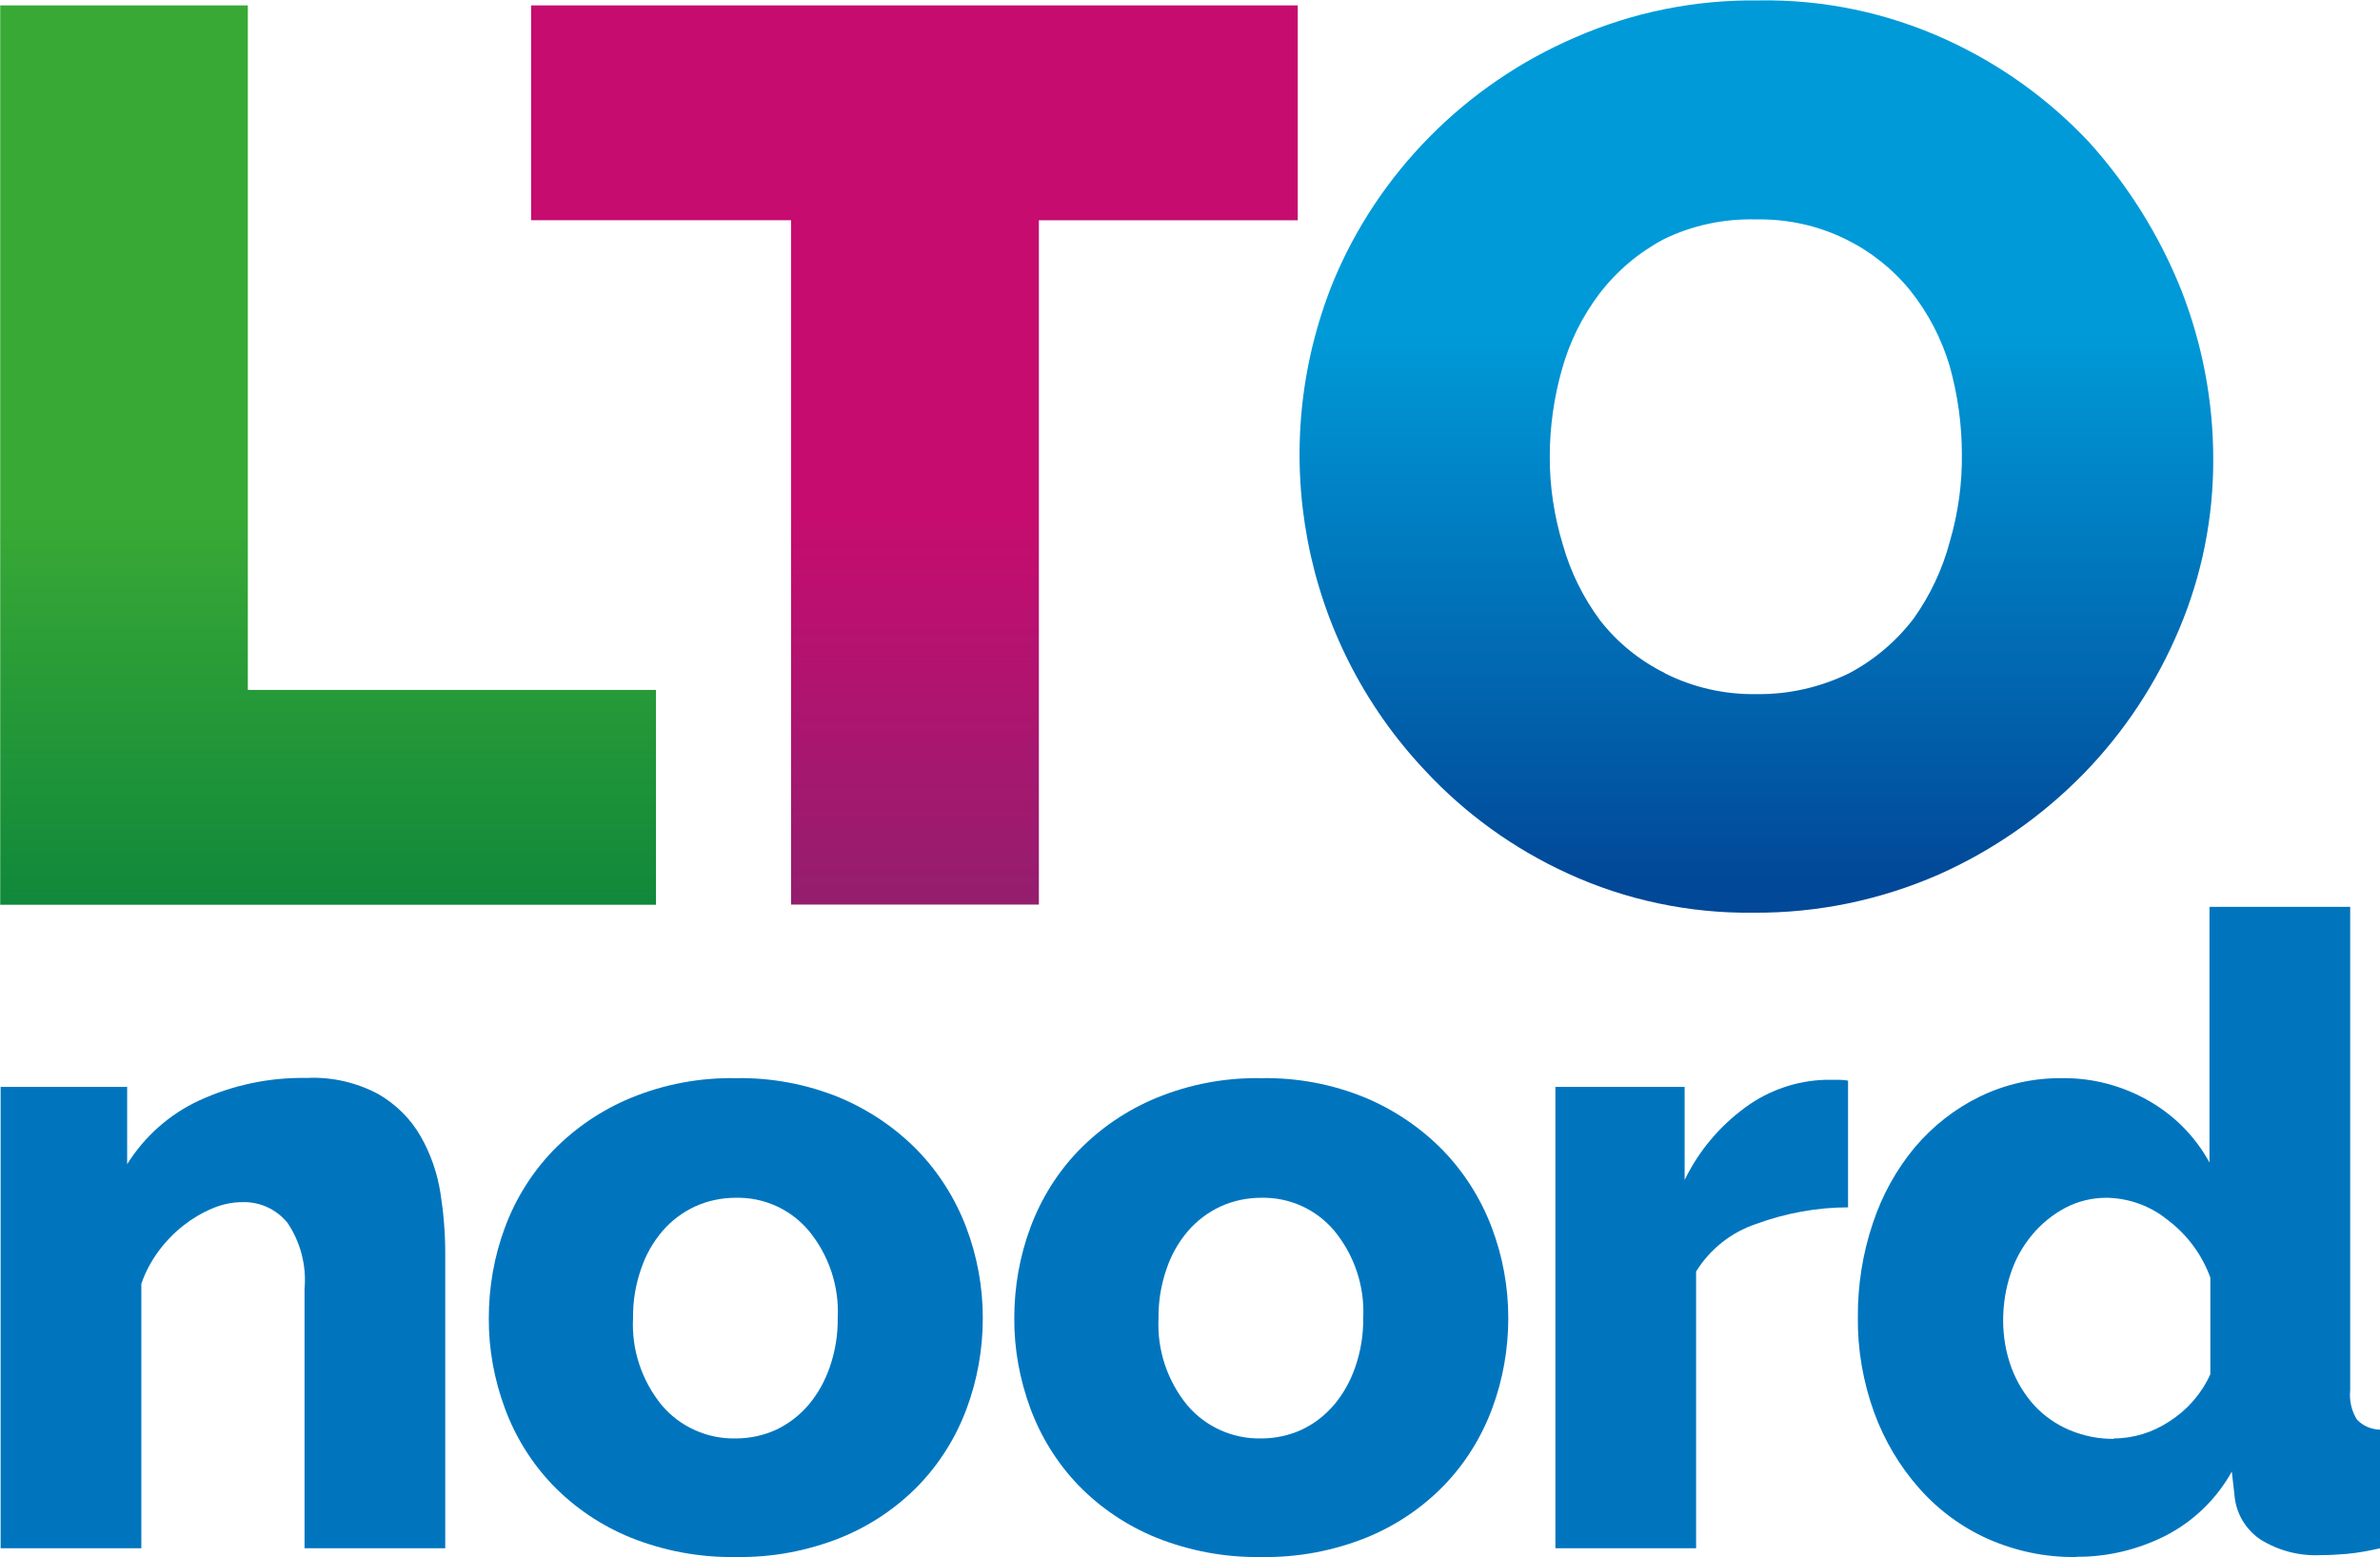
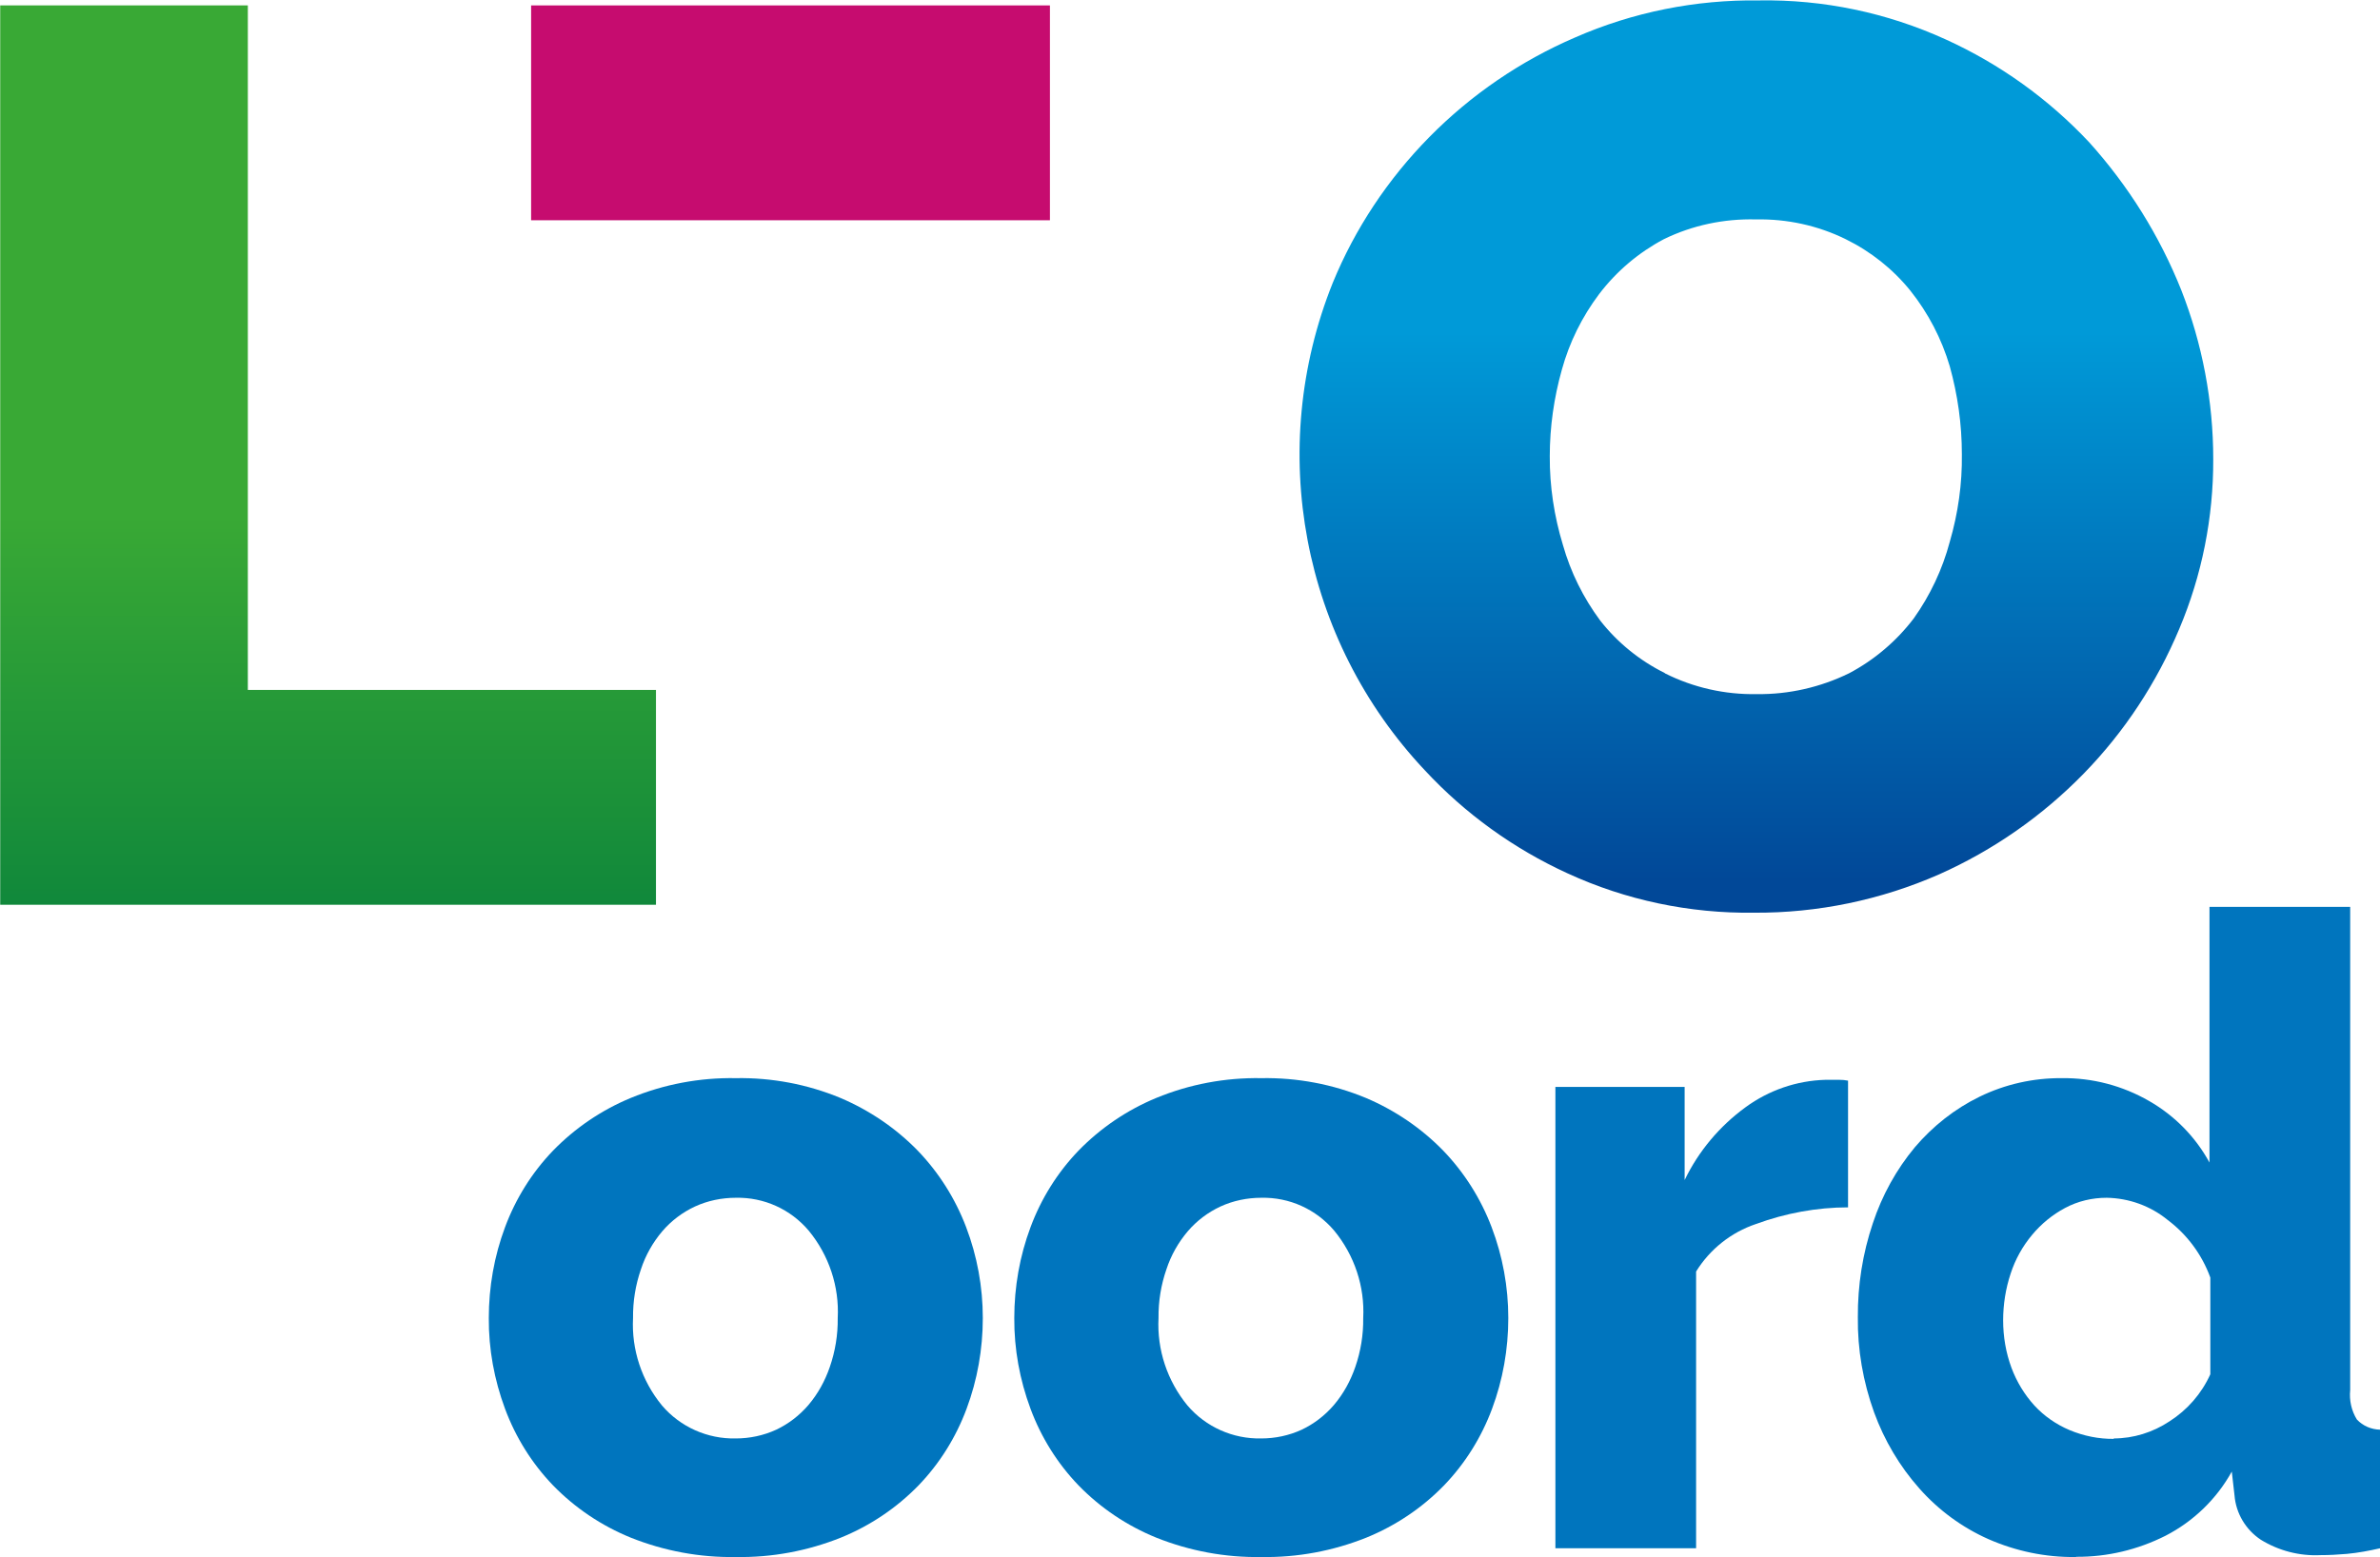
<svg xmlns="http://www.w3.org/2000/svg" id="Laag_2" data-name="Laag 2" viewBox="0 0 114.18 74.72">
  <defs>
    <style>
      .cls-1 {
        fill: none;
      }

      .cls-2 {
        fill: url(#Naamloos_verloop_10);
      }

      .cls-3 {
        fill: #0075be;
      }

      .cls-4 {
        fill: url(#Naamloos_verloop_9);
      }

      .cls-5 {
        fill: url(#Naamloos_verloop_8);
      }

      .cls-6 {
        clip-path: url(#clippath);
      }
    </style>
    <clipPath id="clippath">
      <rect class="cls-1" x=".01" width="114.17" height="74.72" />
    </clipPath>
    <linearGradient id="Naamloos_verloop_8" data-name="Naamloos verloop 8" x1="-1069.65" y1="563.42" x2="-1068.44" y2="563.42" gradientTransform="translate(17747.7 -46115.43) rotate(-90) scale(43.16 -31.47)" gradientUnits="userSpaceOnUse">
      <stop offset="0" stop-color="#007b3d" />
      <stop offset=".5" stop-color="#39a935" />
      <stop offset="1" stop-color="#39a935" />
    </linearGradient>
    <linearGradient id="Naamloos_verloop_9" data-name="Naamloos verloop 9" x1="-1069.65" y1="562.78" x2="-1068.44" y2="562.78" gradientTransform="translate(20747.41 -46115.43) rotate(-90) scale(43.16 -36.79)" gradientUnits="userSpaceOnUse">
      <stop offset="0" stop-color="#80256e" />
      <stop offset=".5" stop-color="#c60c6f" />
      <stop offset="1" stop-color="#c60c6f" />
    </linearGradient>
    <linearGradient id="Naamloos_verloop_10" data-name="Naamloos verloop 10" x1="-1069.58" y1="562.17" x2="-1068.38" y2="562.17" gradientTransform="translate(24718.2 -46805.51) rotate(-90) scale(43.8 -43.82)" gradientUnits="userSpaceOnUse">
      <stop offset="0" stop-color="#014898" />
      <stop offset=".5" stop-color="#009ad8" />
      <stop offset="1" stop-color="#009ad8" />
    </linearGradient>
  </defs>
  <g id="Laag_1-2" data-name="Laag 1">
    <g id="lton_kleur" data-name="lton kleur">
      <rect id="Artboard1" class="cls-1" x=".01" width="114.17" height="74.72" />
      <g class="cls-6">
        <g id="Group_73" data-name="Group 73">
          <g id="Group_72" data-name="Group 72">
            <g id="Group_64" data-name="Group 64">
              <path id="Path_52" data-name="Path 52" class="cls-5" d="M0,.26v43.16h31.47v-10.31H11.89V.26H0Z" />
            </g>
            <g id="Group_65" data-name="Group 65">
-               <path id="Path_53" data-name="Path 53" class="cls-4" d="M25.48.26v10.31h12.47v32.84h11.89V10.57h12.42V.26H25.48Z" />
+               <path id="Path_53" data-name="Path 53" class="cls-4" d="M25.48.26v10.31h12.47v32.84V10.57h12.42V.26H25.48Z" />
            </g>
            <g id="Group_66" data-name="Group 66">
              <path id="Path_54" data-name="Path 54" class="cls-2" d="M75.56,1.8c-2.62,1.13-4.99,2.75-6.99,4.78-1.98,2.01-3.56,4.38-4.63,6.99-3.21,7.99-1.49,17.13,4.42,23.4,1.93,2.08,4.26,3.76,6.84,4.94,2.8,1.29,5.86,1.93,8.94,1.89,3.06.02,6.09-.61,8.89-1.84,2.6-1.16,4.95-2.8,6.94-4.84,1.95-2,3.5-4.36,4.58-6.94,1.09-2.58,1.64-5.35,1.63-8.15,0-2.77-.52-5.52-1.53-8.1-1.04-2.61-2.54-5.01-4.42-7.1-1.95-2.08-4.29-3.76-6.89-4.94C90.53.61,87.48-.03,84.39.02c-3.04-.04-6.05.56-8.83,1.78ZM79.87,32.3c-1.21-.6-2.27-1.46-3.1-2.52-.81-1.09-1.42-2.32-1.79-3.63-.42-1.38-.64-2.82-.63-4.26,0-1.4.2-2.8.58-4.15.36-1.31.97-2.54,1.79-3.63.83-1.09,1.89-1.99,3.1-2.63,1.37-.67,2.89-.99,4.42-.95,1.49-.03,2.97.29,4.31.95,1.2.59,2.26,1.43,3.1,2.47.86,1.08,1.5,2.31,1.89,3.63.38,1.37.58,2.78.58,4.21.02,1.42-.18,2.84-.58,4.21-.35,1.32-.94,2.57-1.73,3.68-.83,1.09-1.89,1.99-3.1,2.63-1.37.67-2.89,1.02-4.42,1-1.53.03-3.05-.31-4.42-1h0Z" />
            </g>
            <g id="Group_67" data-name="Group 67">
-               <path id="Path_55" data-name="Path 55" class="cls-3" d="M21.36,74.3h-6.75v-12.44c.1-1.12-.19-2.25-.82-3.18-.53-.65-1.33-1.02-2.17-.99-.49,0-.98.11-1.43.3-.5.21-.97.49-1.39.82-.46.36-.86.78-1.2,1.24-.35.48-.63,1-.82,1.56v12.69H.03v-22.14h6.07v3.71c.83-1.33,2.03-2.4,3.46-3.06,1.61-.74,3.37-1.11,5.14-1.08,1.2-.06,2.4.21,3.46.78.84.49,1.54,1.18,2.02,2.02.48.84.8,1.76.95,2.72.15.95.23,1.91.23,2.87v14.17Z" />
-             </g>
+               </g>
            <g id="Group_68" data-name="Group 68">
              <path id="Path_56" data-name="Path 56" class="cls-3" d="M30.37,63.25c-.08,1.52.42,3.02,1.39,4.2.88,1.03,2.18,1.61,3.54,1.58.67,0,1.33-.14,1.94-.42.59-.28,1.11-.68,1.54-1.18.46-.54.8-1.16,1.03-1.83.26-.75.39-1.54.38-2.34.08-1.52-.42-3.02-1.39-4.2-.87-1.03-2.15-1.61-3.5-1.58-.68,0-1.35.14-1.96.42-.6.28-1.13.68-1.56,1.18-.46.54-.81,1.16-1.03,1.83-.26.75-.39,1.54-.38,2.34M35.3,74.72c-1.72.03-3.44-.29-5.04-.93-1.4-.57-2.67-1.42-3.73-2.51-1.01-1.05-1.79-2.3-2.3-3.67-.52-1.4-.79-2.87-.78-4.36,0-1.49.26-2.97.78-4.36.51-1.37,1.29-2.62,2.3-3.67,1.06-1.09,2.33-1.95,3.73-2.53,1.6-.66,3.31-.98,5.04-.95,1.72-.03,3.43.29,5.02.95,1.39.59,2.66,1.45,3.71,2.53,1.01,1.05,1.8,2.3,2.32,3.67.53,1.39.8,2.87.8,4.36,0,1.49-.26,2.97-.78,4.36-.51,1.37-1.29,2.62-2.3,3.67-1.06,1.09-2.33,1.94-3.73,2.51-1.6.64-3.31.96-5.04.93" />
            </g>
            <g id="Group_69" data-name="Group 69">
              <path id="Path_57" data-name="Path 57" class="cls-3" d="M55.58,63.25c-.08,1.52.42,3.02,1.39,4.2.88,1.03,2.18,1.61,3.54,1.58.67,0,1.33-.14,1.94-.42.59-.28,1.11-.68,1.54-1.18.46-.54.8-1.16,1.03-1.83.26-.75.39-1.54.38-2.34.08-1.52-.42-3.02-1.39-4.2-.87-1.03-2.15-1.61-3.5-1.58-.68,0-1.35.14-1.96.42-.6.28-1.13.68-1.56,1.18-.46.54-.81,1.16-1.03,1.83-.26.75-.39,1.54-.38,2.34M60.51,74.72c-1.72.03-3.44-.29-5.04-.93-1.4-.57-2.67-1.42-3.73-2.51-1.01-1.05-1.79-2.3-2.3-3.67-.52-1.4-.79-2.87-.78-4.36,0-1.49.26-2.97.78-4.36.51-1.37,1.29-2.62,2.3-3.67,1.06-1.09,2.33-1.95,3.73-2.53,1.6-.66,3.31-.98,5.04-.95,1.72-.03,3.43.29,5.02.95,1.39.59,2.66,1.45,3.71,2.53,1.01,1.05,1.8,2.3,2.32,3.67.53,1.39.8,2.87.8,4.36,0,1.49-.26,2.97-.78,4.36-.51,1.37-1.29,2.62-2.3,3.67-1.06,1.09-2.33,1.94-3.73,2.51-1.6.64-3.31.96-5.04.93" />
            </g>
            <g id="Group_70" data-name="Group 70">
              <path id="Path_58" data-name="Path 58" class="cls-3" d="M88.67,57.94c-1.51,0-3.01.28-4.43.8-1.19.4-2.21,1.21-2.87,2.28v13.28h-6.75v-22.14h6.2v4.47c.67-1.39,1.68-2.59,2.93-3.5,1.11-.81,2.44-1.27,3.82-1.31h.67c.14,0,.28.01.42.04v6.07Z" />
            </g>
            <g id="Group_71" data-name="Group 71">
              <path id="Path_59" data-name="Path 59" class="cls-3" d="M101.4,69.03c.95,0,1.88-.29,2.68-.82.86-.55,1.54-1.33,1.96-2.26v-4.64c-.4-1.1-1.11-2.06-2.04-2.76-.83-.68-1.86-1.05-2.93-1.07-.7,0-1.38.16-2,.49-.6.32-1.14.76-1.58,1.29-.46.55-.81,1.18-1.03,1.86-.24.72-.36,1.48-.36,2.24,0,.78.13,1.55.4,2.28.25.67.62,1.28,1.1,1.81.47.51,1.05.91,1.69,1.18.67.28,1.4.43,2.13.42M99.59,74.72c-1.45.02-2.88-.28-4.2-.86-1.26-.56-2.39-1.39-3.31-2.43-.95-1.07-1.68-2.31-2.17-3.65-.53-1.47-.8-3.02-.78-4.57-.01-1.53.23-3.06.72-4.51.44-1.33,1.12-2.57,2.02-3.65.86-1.01,1.91-1.84,3.1-2.42,1.23-.6,2.58-.9,3.94-.89,1.47-.02,2.92.36,4.2,1.1,1.22.7,2.22,1.72,2.89,2.95v-12.27h6.75v23.19c-.05.49.06.99.32,1.41.29.31.69.48,1.12.49v5.69c-.53.12-1.06.22-1.6.27-.45.04-.87.06-1.26.06-1.01.05-2.01-.21-2.87-.74-.72-.48-1.19-1.26-1.26-2.13l-.13-1.14c-.73,1.32-1.84,2.39-3.18,3.08-1.33.67-2.79,1.02-4.28,1.01" />
            </g>
          </g>
        </g>
      </g>
    </g>
  </g>
</svg>